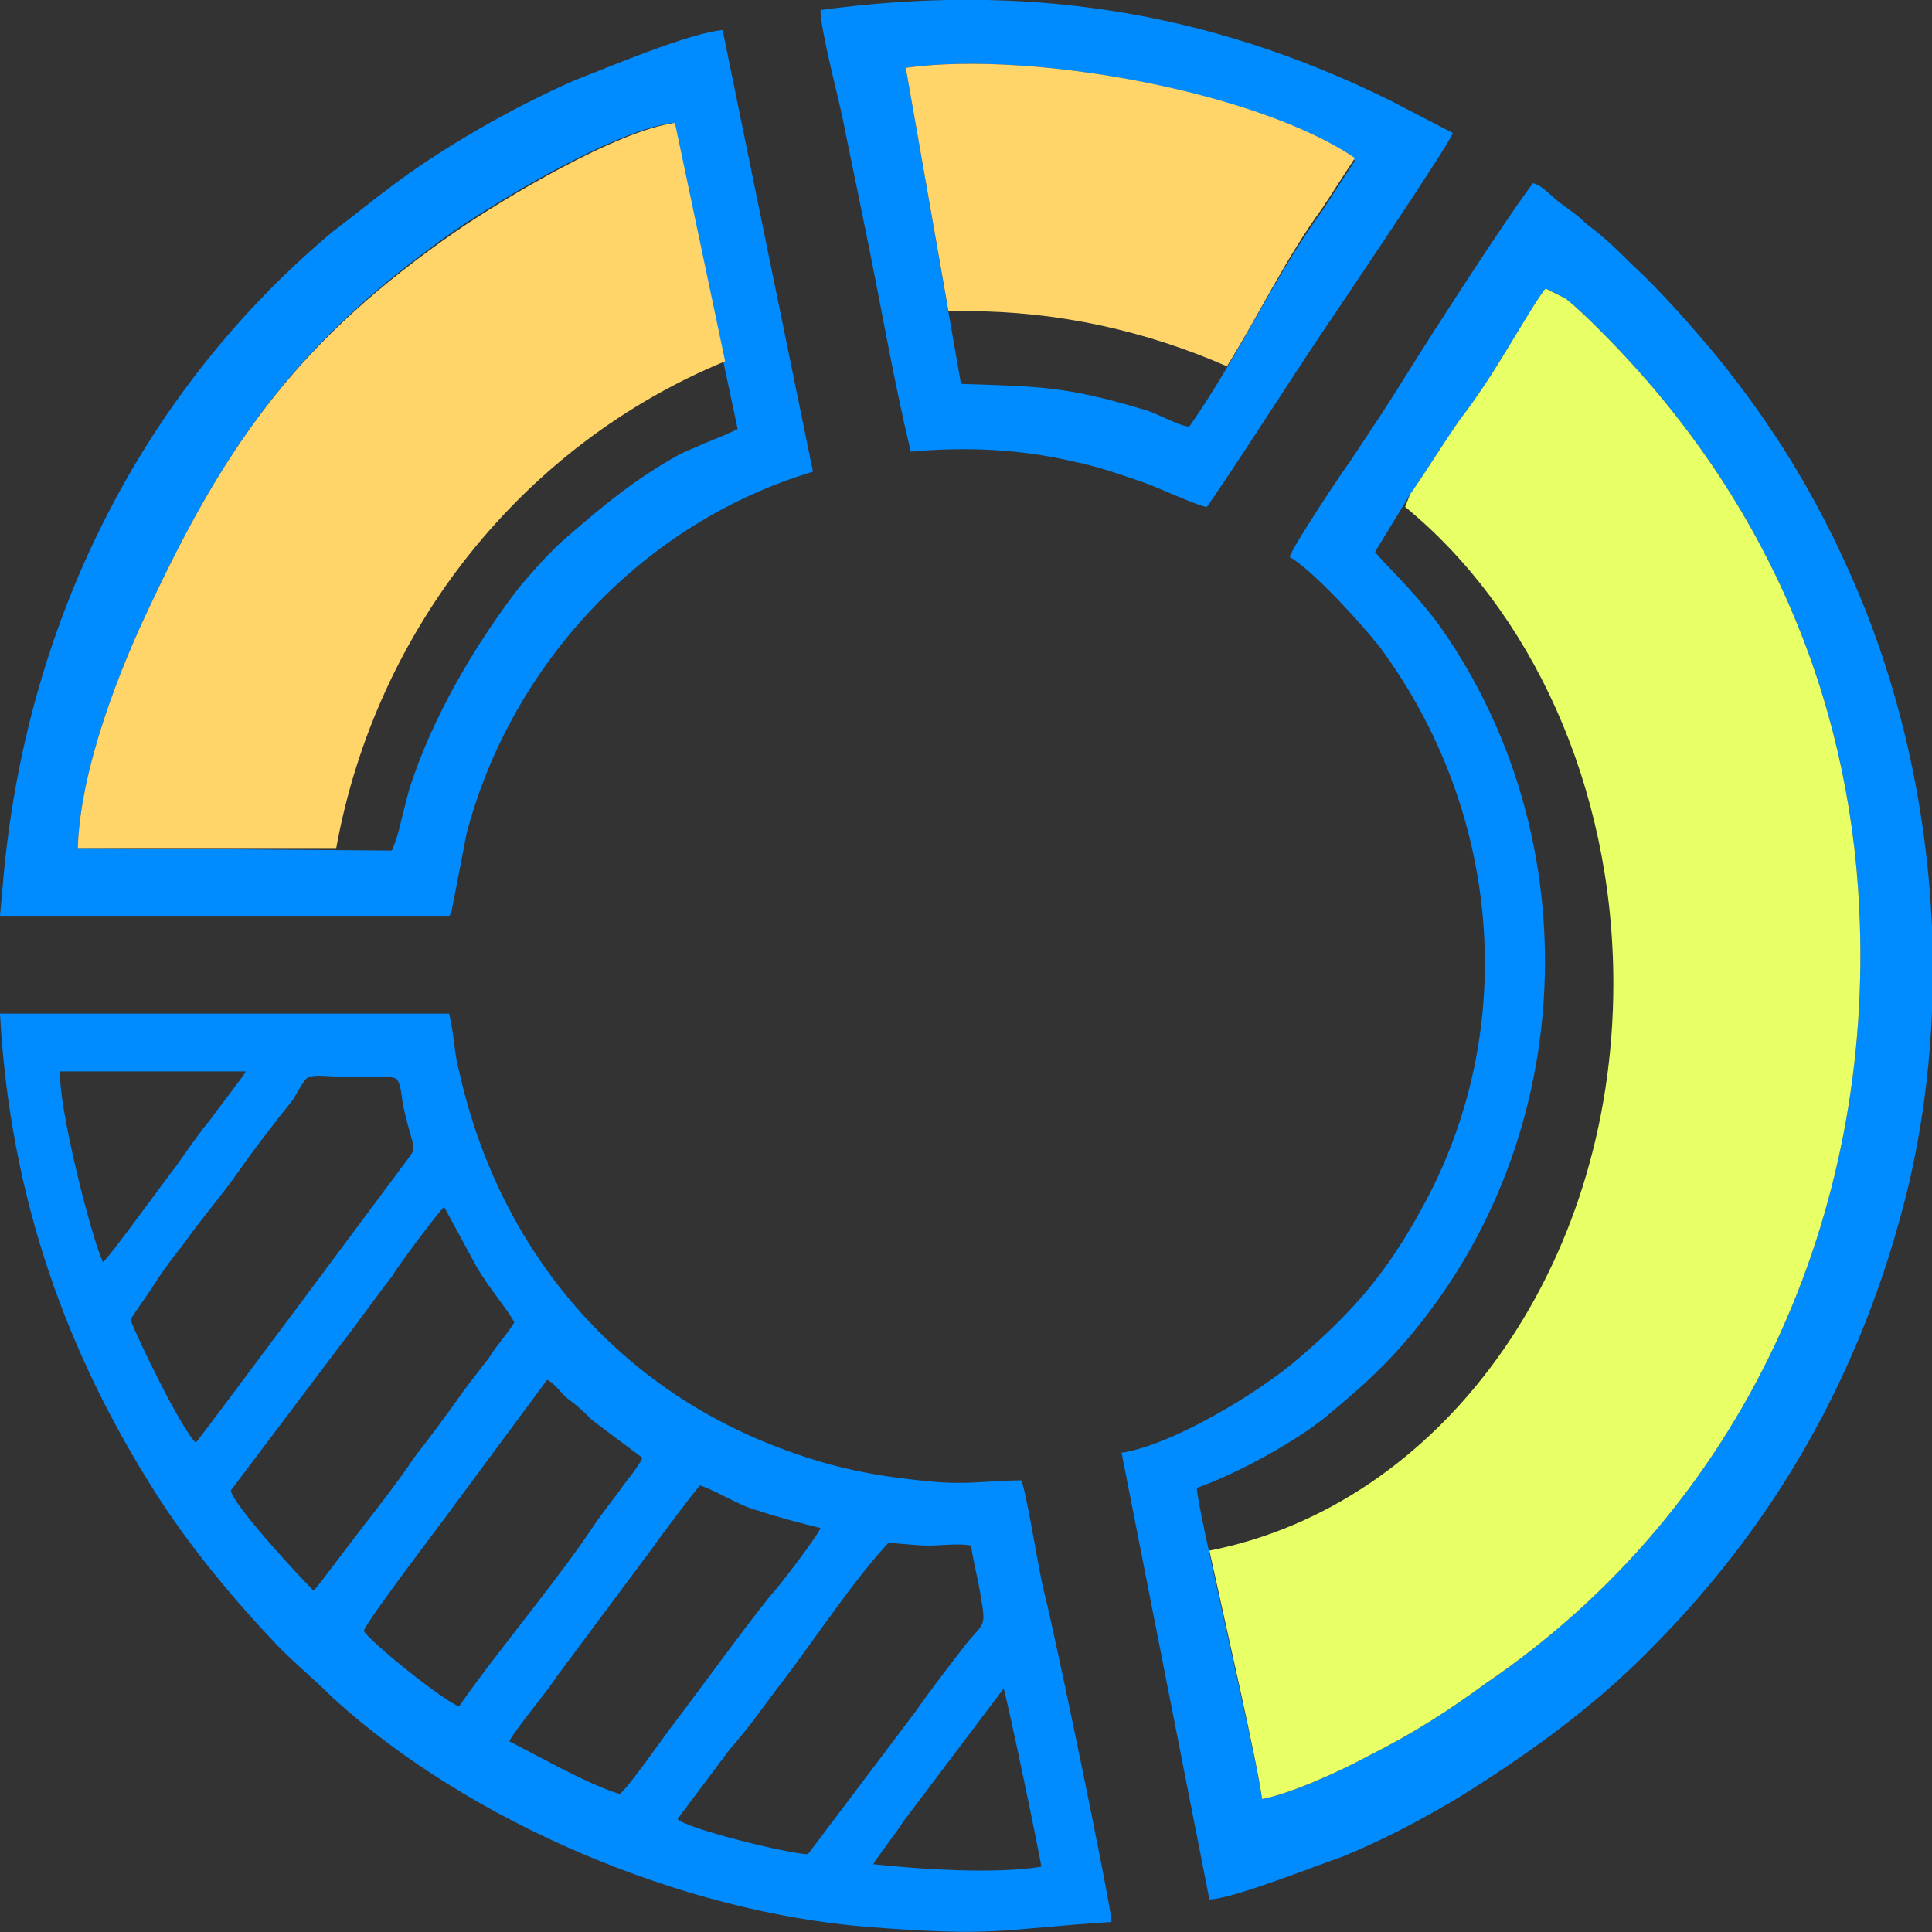
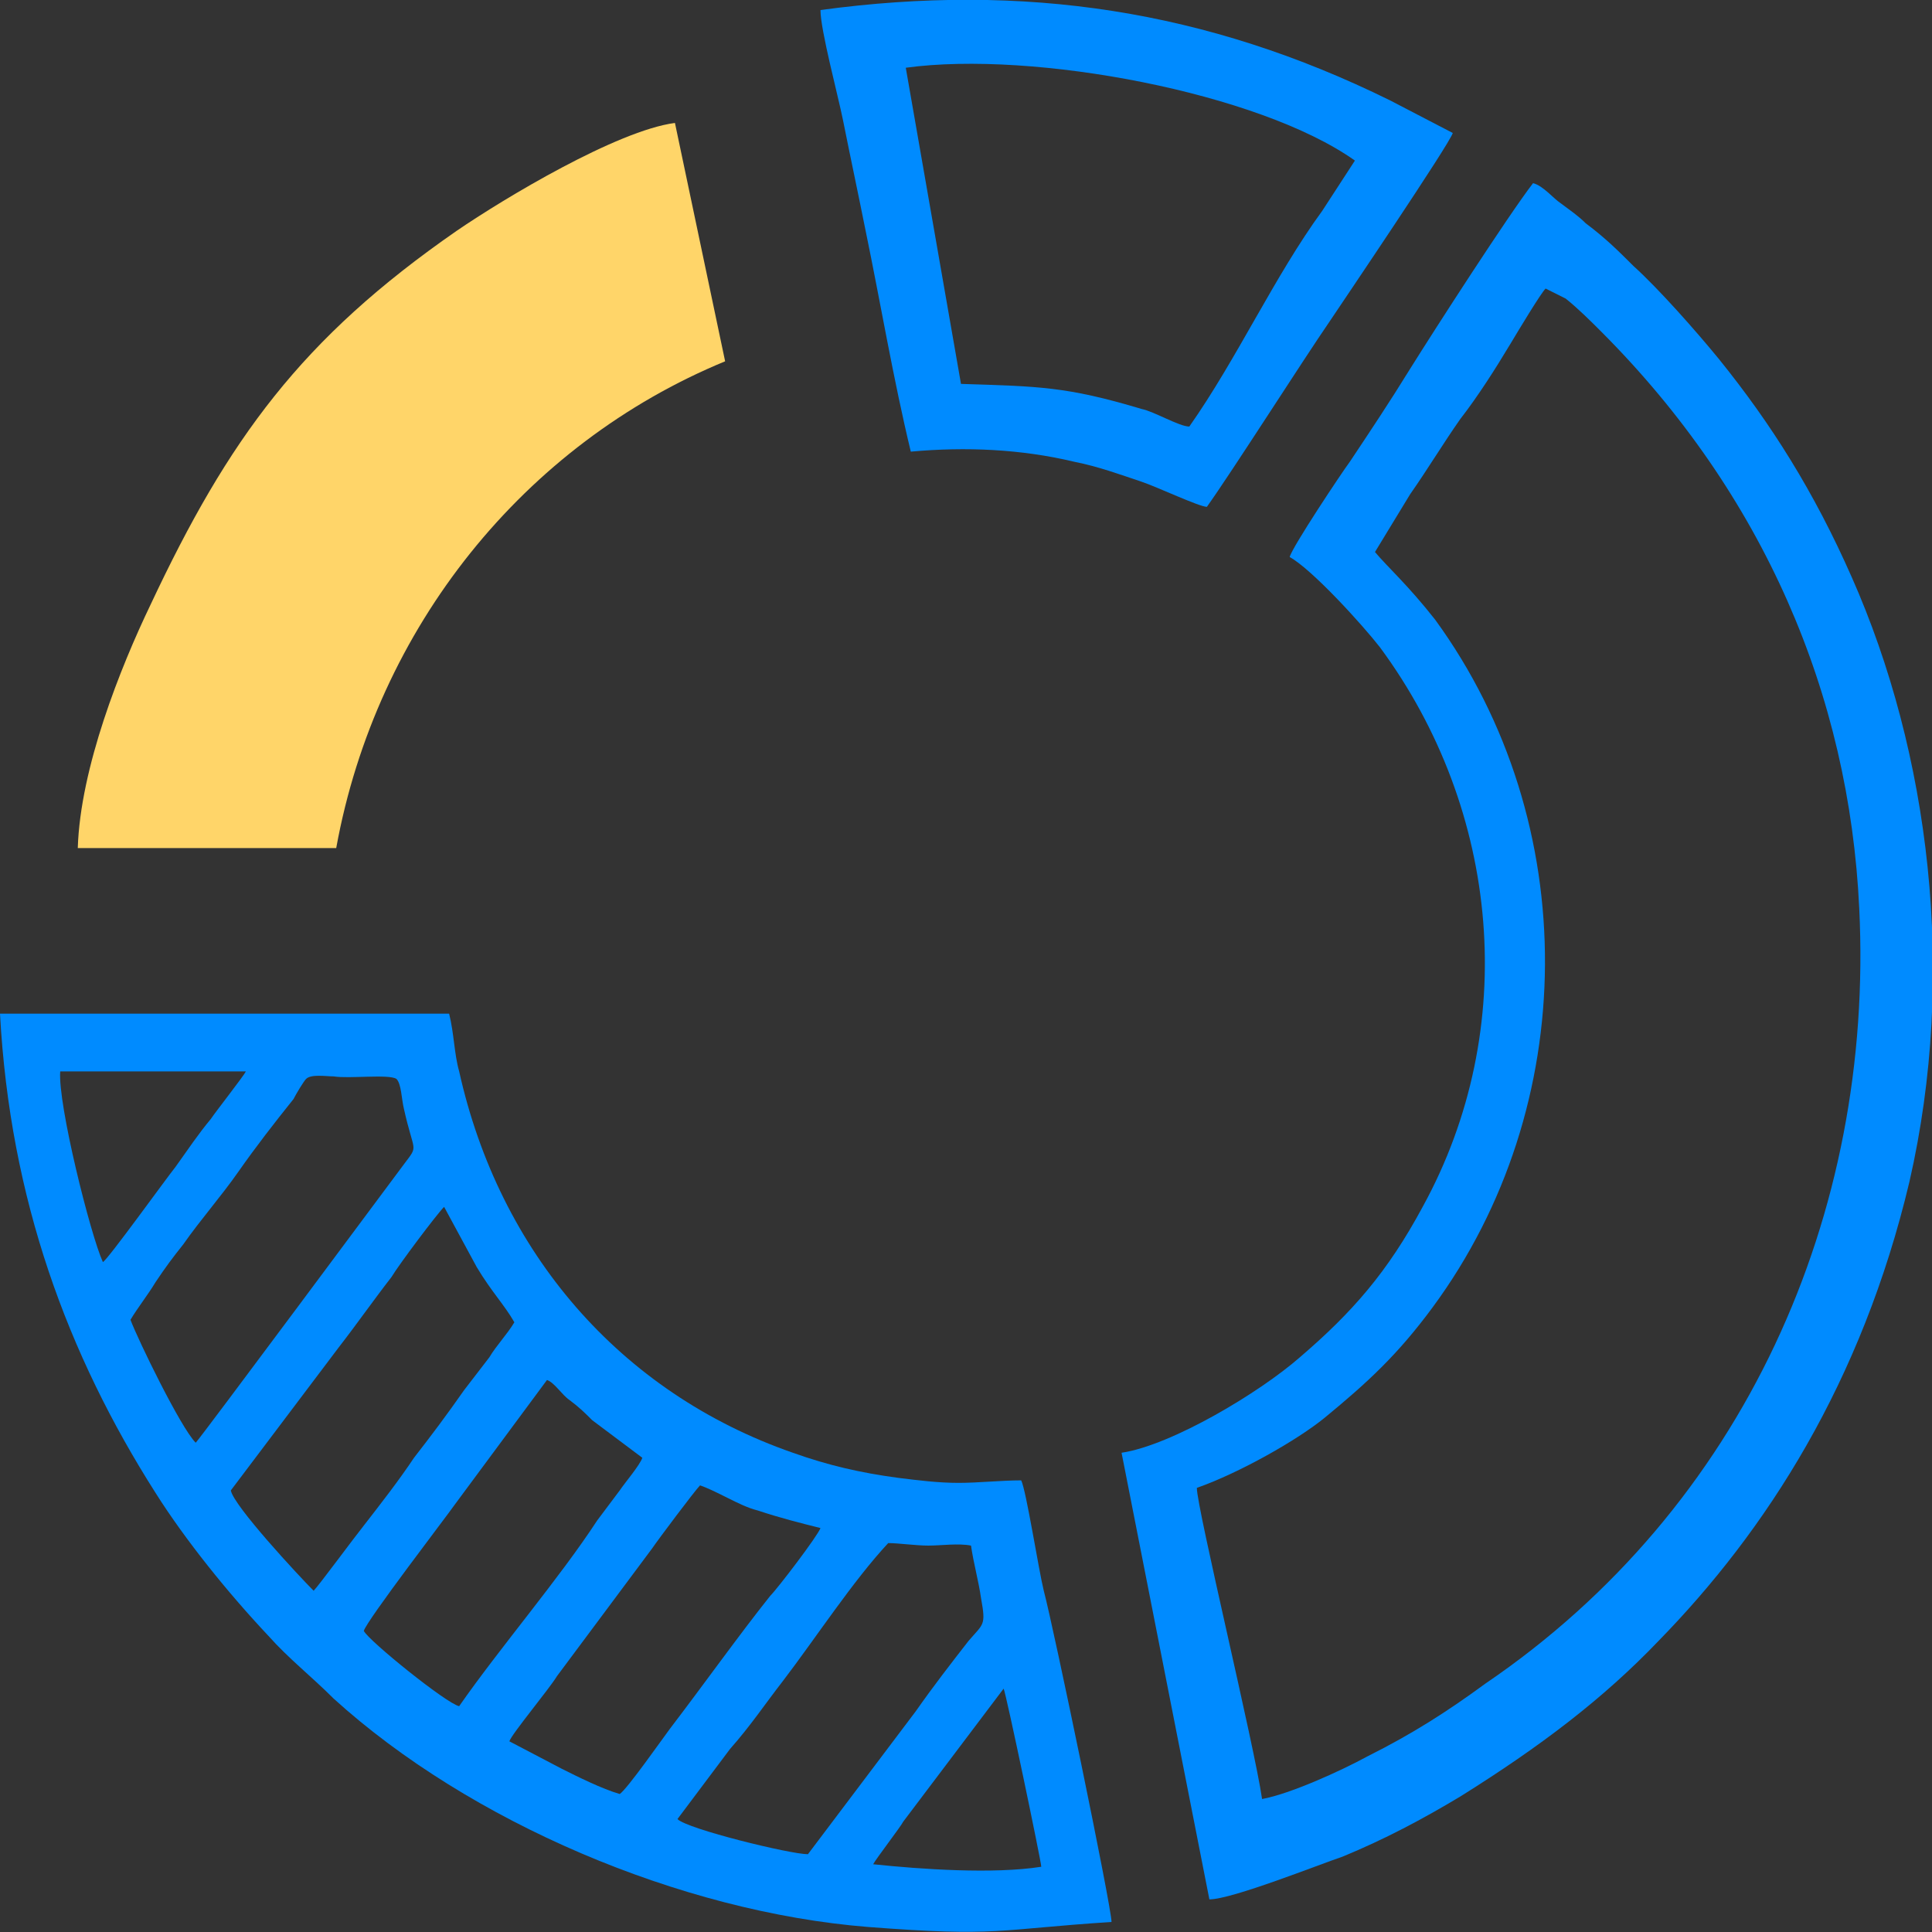
<svg xmlns="http://www.w3.org/2000/svg" version="1.1" id="Слой_1" x="0px" y="0px" viewBox="0 0 77 77" style="enable-background:new 0 0 77 77;" xml:space="preserve">
  <rect x="0" y="0" width="77" height="77" fill="#333333" stroke="none" />
  <style type="text/css">
	.st0{fill-rule:evenodd;clip-rule:evenodd;fill:#008BFF;}
	.st1{fill-rule:evenodd;clip-rule:evenodd;fill:#E8FF66;}
	.st2{fill-rule:evenodd;clip-rule:evenodd;fill:#FFD569;}
</style>
  <g>
    <path class="st0" d="M48.2,75.7c0.9,0,4.4-1.4,5.3-1.7c1.7-0.7,3.2-1.5,4.7-2.4c3.2-2,5.7-3.9,7.9-6.2c4.3-4.4,8.1-10.3,10-18.3   C78,38.8,76.9,30,73.8,23c-1.5-3.4-3.2-6.1-5.3-8.7c-0.9-1.1-2.4-2.8-3.4-3.7c-0.6-0.6-1.1-1.1-1.9-1.7c-0.3-0.3-0.6-0.5-1-0.8   c-0.3-0.2-0.7-0.7-1.1-0.8c-1,1.3-3.9,5.8-4.9,7.4c-0.8,1.3-1.6,2.5-2.4,3.7c-0.3,0.4-2.3,3.4-2.4,3.8c0.9,0.5,2.9,2.7,3.6,3.6   c4.8,6.5,5.6,15.2,1.7,22.3c-1.4,2.6-2.8,4.2-4.9,6c-1.6,1.4-5.1,3.5-7.1,3.8L48.2,75.7L48.2,75.7z M54.8,22   c0.5,0.6,1.3,1.3,2.4,2.7c5.9,8.1,5.8,19.4-0.1,27.4c-1.4,1.9-2.6,3-4.3,4.4c-1.1,0.9-3.4,2.2-5.1,2.8c0,0.8,2.3,10.3,2.6,12.4   c1.1-0.2,3.1-1.1,4.2-1.7c1.8-0.9,3.2-1.8,4.7-2.9c10.3-7,15.5-18.7,14.9-30.9c-0.4-8.5-3.8-16.5-10.3-23c-0.4-0.4-0.9-0.9-1.4-1.3   l-0.8-0.4c-0.2,0.2-1.1,1.7-1.4,2.2c-0.6,1-1.3,2.1-2,3c-0.7,1-1.3,2-2,3L54.8,22L54.8,22z" />
-     <path class="st1" d="M48.2,61.8c0.7,3.2,1.9,8.4,2.1,9.9c1.1-0.2,3.1-1.1,4.2-1.7c1.8-0.9,3.2-1.8,4.7-2.9   c10.3-7,15.5-18.7,14.9-30.9c-0.4-8.5-3.8-16.5-10.3-23c-0.4-0.4-0.9-0.9-1.4-1.3l-0.8-0.4c-0.2,0.2-1.1,1.7-1.4,2.2   c-0.6,1-1.3,2.1-2,3c-0.7,1-1.3,2-2,3L56,20.2c5,4.1,8.3,11.1,8.3,19C64.3,50.6,57.4,60,48.2,61.8L48.2,61.8z" />
    <path class="st0" d="M44.3,76.6c0-0.6-2.3-11.7-2.7-13.2c-0.2-0.8-0.7-4-0.9-4.4c-0.8,0-1.7,0.1-2.5,0.1c-0.8,0-1.6-0.1-2.4-0.2   c-1.5-0.2-2.8-0.5-4.2-1c-6.9-2.4-11.7-8-13.3-15.2c-0.2-0.7-0.2-1.5-0.4-2.3L0,40.4C0.4,47.8,2.7,54,6.2,59.5   c1.2,1.9,2.9,4,4.5,5.7c0.8,0.9,1.7,1.6,2.6,2.5c5.4,4.9,13.8,8.5,21.3,9.1C39.8,77.2,39.7,76.9,44.3,76.6L44.3,76.6z M5.2,52.6   c0.3,0.8,2,4.3,2.6,4.9c0.2-0.2,7.7-10.3,8.3-11.1c0.6-0.8,0.4-0.4,0-2.2c-0.1-0.4-0.1-1-0.3-1.2c-0.3-0.2-1.9,0-2.5-0.1   c-0.3,0-0.9-0.1-1.1,0.1c-0.1,0.1-0.4,0.6-0.5,0.8c-0.8,1-1.5,1.9-2.2,2.9c-0.7,1-1.5,1.9-2.2,2.9c-0.4,0.5-0.7,0.9-1.1,1.5   C5.9,51.6,5.5,52.1,5.2,52.6L5.2,52.6z M34.8,74.3c1.9,0.2,4.8,0.4,6.7,0.1c0-0.2-1.4-6.9-1.5-7.1l-4,5.3   C35.9,72.8,34.9,74.1,34.8,74.3L34.8,74.3z M4.1,50.3C4.3,50.2,6.6,47,7,46.5c0.5-0.7,0.9-1.3,1.4-1.9c0.2-0.3,1.3-1.7,1.4-1.9   l-7.4,0C2.3,44,3.6,49.2,4.1,50.3L4.1,50.3z M14.5,65c0.2,0.4,3.3,2.9,3.8,3c1.6-2.3,4-5.1,5.5-7.4c0.3-0.4,0.6-0.8,0.9-1.2   c0.2-0.3,0.8-1,0.9-1.3l-2-1.5c-0.3-0.3-0.5-0.5-0.9-0.8c-0.3-0.2-0.6-0.7-0.9-0.8l-3.7,5C17.9,60.3,14.6,64.6,14.5,65L14.5,65z    M20.3,69.4l2.1,1.1c0.6,0.3,1.6,0.8,2.3,1c0.3-0.2,1.7-2.2,2-2.6c1.3-1.7,2.8-3.8,4-5.3c0.3-0.3,1.9-2.4,2-2.7   c-0.8-0.2-1.6-0.4-2.5-0.7c-0.4-0.1-0.8-0.3-1.2-0.5c-0.4-0.2-0.8-0.4-1.1-0.5c-0.2,0.2-1.7,2.2-1.9,2.5l-3.8,5.1   C21.9,67.3,20.4,69.1,20.3,69.4L20.3,69.4z M9.2,59.4c0.1,0.6,2.7,3.4,3.3,4c0.2-0.2,1.6-2.1,2-2.6c0.7-0.9,1.4-1.8,2-2.7   c0.7-0.9,1.3-1.7,2-2.7c0.3-0.4,0.7-0.9,1-1.3c0.3-0.5,0.7-0.9,1-1.4c-0.4-0.7-0.9-1.2-1.5-2.2l-1.3-2.4c-0.3,0.3-1.8,2.3-2.1,2.8   c-0.7,0.9-1.4,1.9-2.1,2.8L9.2,59.4L9.2,59.4z M27,72.5c0.4,0.4,4.5,1.4,5.2,1.4l4.3-5.7c0.7-1,1.4-1.9,2.1-2.8   c0.6-0.7,0.7-0.6,0.5-1.7c-0.1-0.7-0.3-1.4-0.4-2.1c-0.5-0.1-1.2,0-1.7,0c-0.5,0-1.2-0.1-1.6-0.1C34,63,32.5,65.3,31.2,67   c-0.7,0.9-1.3,1.8-2.1,2.7L27,72.5L27,72.5z" />
-     <path class="st0" d="M0.5,36.5l17.4,0c0.1-0.1,0,0,0.1-0.2l0.6-3.1c1.8-6.8,7.1-12.4,13.8-14.4L28.8,1.2c-1.3,0.1-4.6,1.5-5.9,2   c-2.5,1.1-5.3,2.7-7.4,4.3c-0.8,0.6-1.4,1.1-2.2,1.7c-7.2,6-12.3,15.1-13.2,26.2L0,36.5L0.5,36.5L0.5,36.5z M3.1,33.8l12.5,0.1   c0.1-0.1,0,0,0.1-0.2c0.2-0.5,0.3-1.1,0.6-2.2c0.9-2.9,2.7-5.9,4.4-8.1c0.6-0.7,1.2-1.4,1.9-2c1.5-1.3,2.7-2.3,4.5-3.3   c0.4-0.2,0.5-0.2,0.9-0.4c0.5-0.2,1-0.4,1.4-0.6L26.8,4.9c-2.3,0.3-6.8,3-8.7,4.3C12,13.5,9.1,17.5,6,24.1   C4.8,26.6,3.2,30.6,3.1,33.8L3.1,33.8z" />
    <path class="st2" d="M3.1,33.8l10.3,0c1.6-8.8,7.5-16.1,15.5-19.4l-2-9.5c-2.3,0.3-6.8,3-8.7,4.3C12,13.5,9.1,17.5,6,24.1   C4.8,26.6,3.2,30.6,3.1,33.8L3.1,33.8z" />
    <path class="st0" d="M32.7,0.4c0,0.8,0.7,3.4,0.9,4.4c0.3,1.5,0.6,2.9,0.9,4.4c0.6,2.9,1.1,5.9,1.8,8.8c2.2-0.2,4.4-0.1,6.5,0.4   c1,0.2,1.8,0.5,2.7,0.8c0.6,0.2,2.3,1,2.6,1c1-1.4,3.8-5.8,4.9-7.4c0.4-0.6,4.8-7.1,4.9-7.5l-2.5-1.3C48.1,0.4,40.8-0.7,32.7,0.4   L32.7,0.4z M36.1,2.7l2.2,12.6c3.1,0.1,4.2,0.1,7.2,1c0.5,0.1,1.5,0.7,1.9,0.7c1.9-2.7,3.4-6,5.3-8.6l1.3-2   C50.2,3.7,41.2,2,36.1,2.7L36.1,2.7z" />
-     <path class="st2" d="M36.1,2.7l1.7,9.7c0.2,0,0.5,0,0.7,0c3.7,0,7.2,0.8,10.4,2.2c1.3-2.1,2.4-4.4,3.8-6.3l1.3-2   C50.2,3.7,41.2,2,36.1,2.7L36.1,2.7z" />
  </g>
</svg>